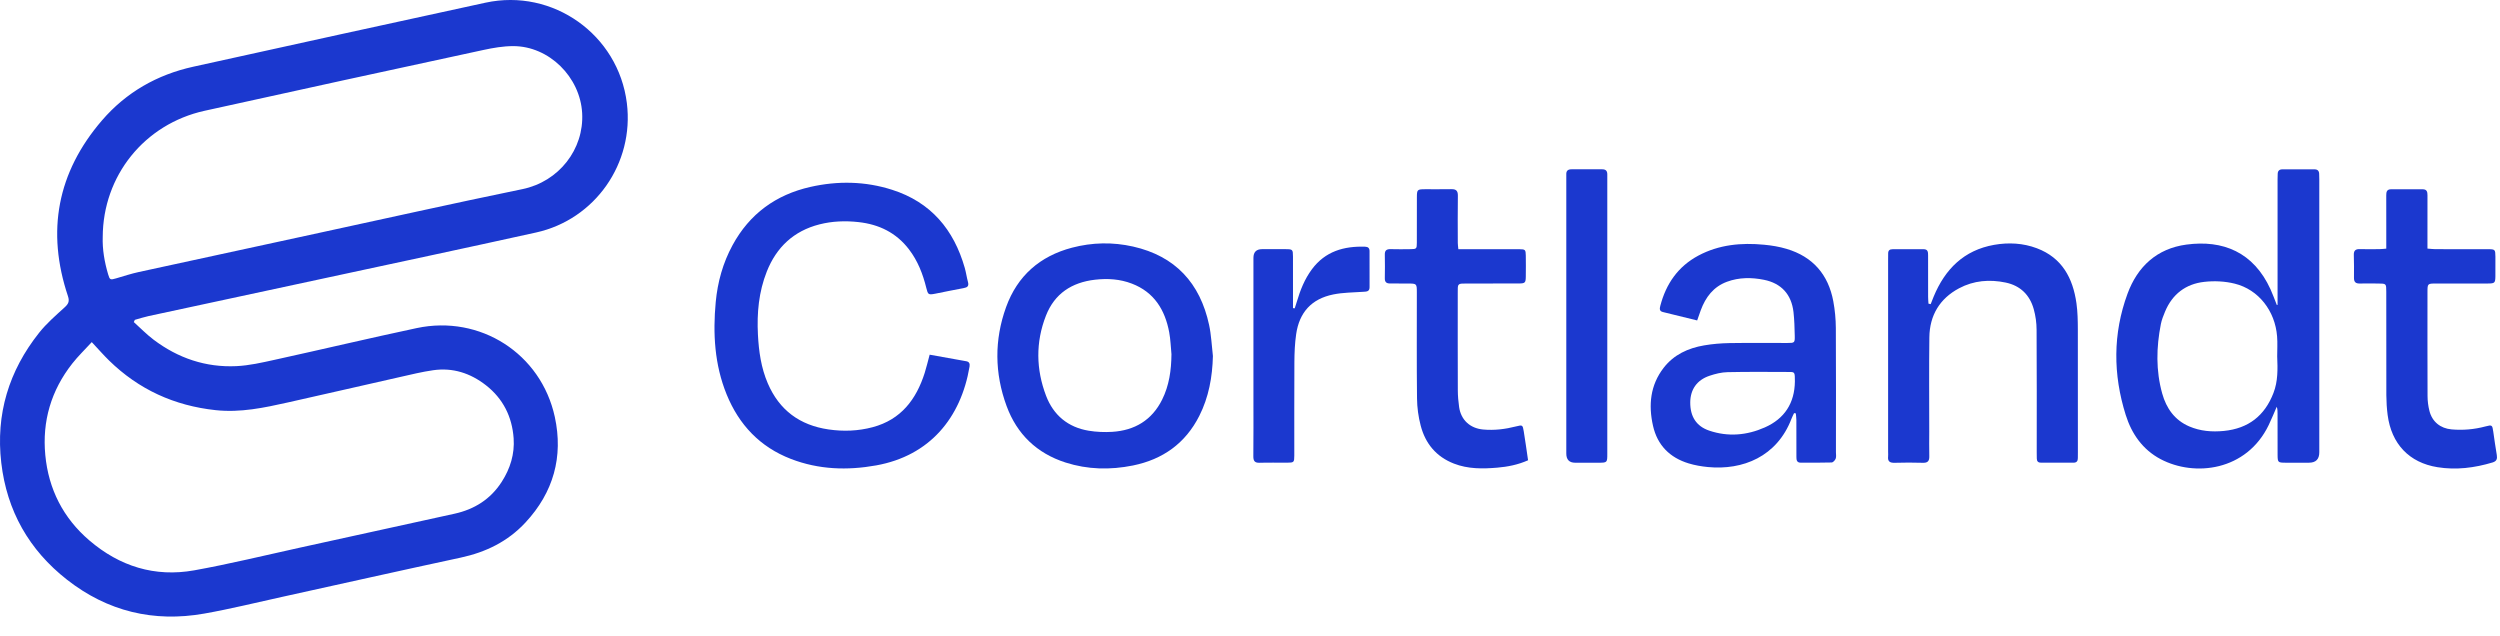
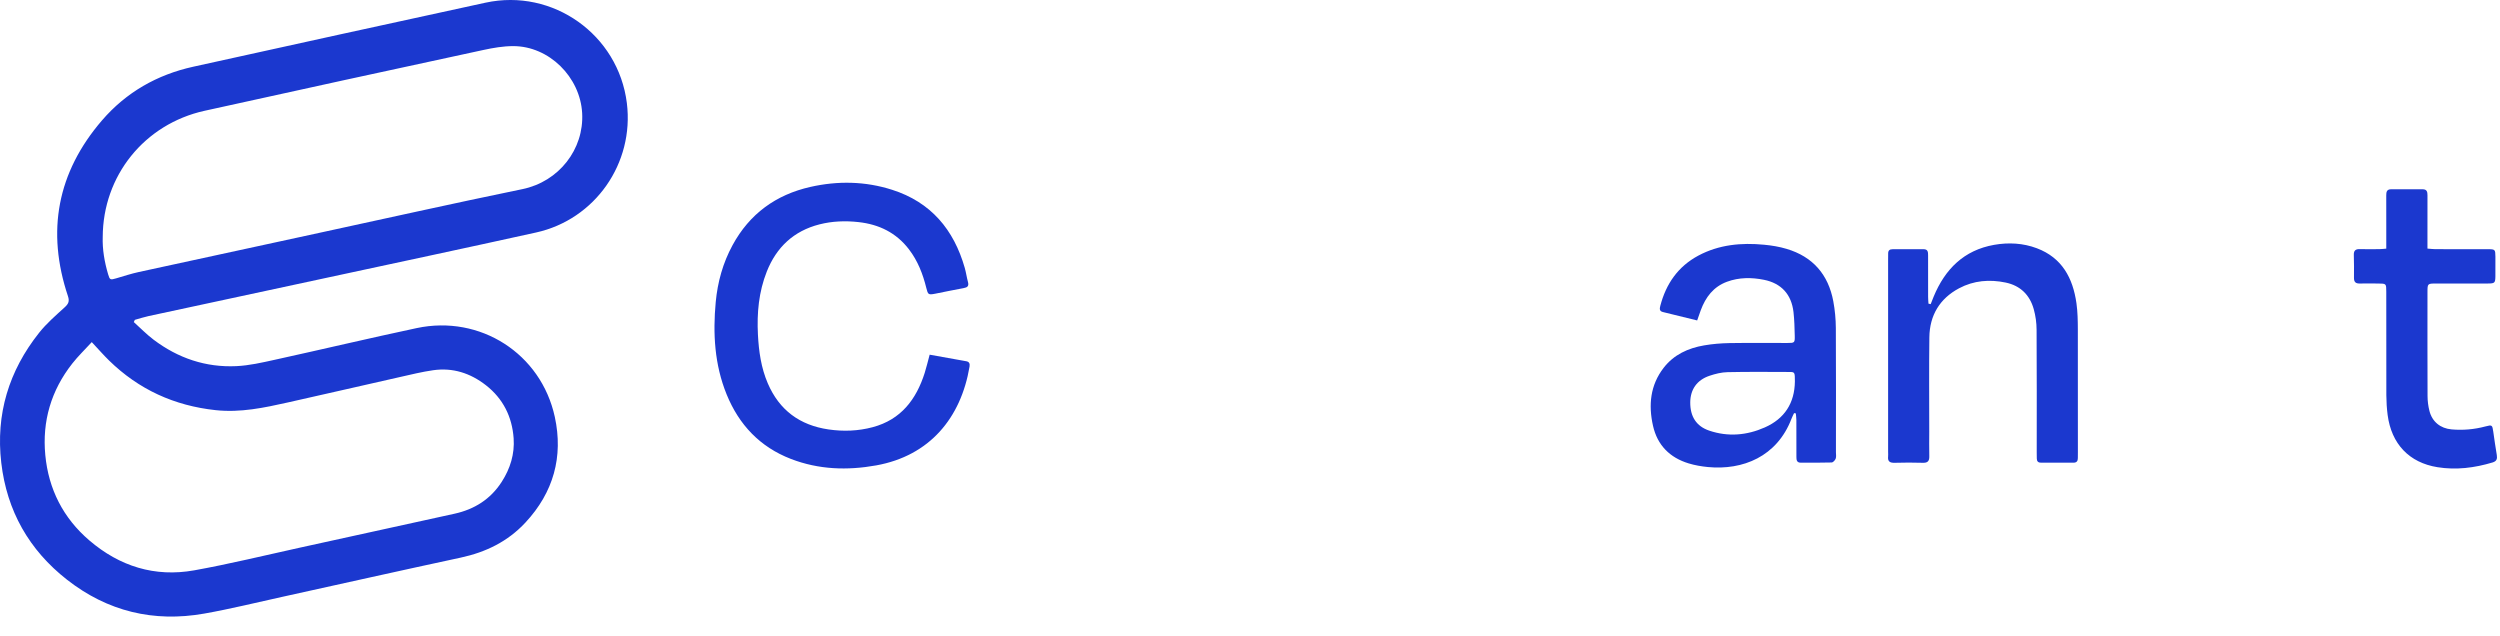
<svg xmlns="http://www.w3.org/2000/svg" fill="none" viewBox="0 0 110 28" height="28" width="110">
  <path fill="#1B38CF" d="M5.887 14.171C6.176 14.431 6.45 14.714 6.76 14.948C7.835 15.759 9.053 16.173 10.4 16.11C10.962 16.084 11.524 15.955 12.077 15.833C14.165 15.375 16.245 14.881 18.335 14.436C21.125 13.843 23.806 15.555 24.412 18.346C24.791 20.096 24.353 21.666 23.119 22.992C22.342 23.828 21.379 24.296 20.273 24.535C17.647 25.099 15.026 25.688 12.402 26.265C11.264 26.515 10.132 26.796 8.986 26.998C6.763 27.392 4.73 26.902 2.95 25.508C1.28 24.201 0.302 22.48 0.056 20.363C-0.193 18.225 0.389 16.318 1.72 14.643C2.046 14.232 2.452 13.881 2.842 13.525C3.006 13.377 3.067 13.263 2.992 13.037C2.034 10.178 2.518 7.586 4.487 5.298C5.551 4.062 6.912 3.287 8.501 2.936C12.786 1.989 17.073 1.049 21.362 0.118C24.324 -0.525 27.208 1.523 27.582 4.537C27.911 7.187 26.183 9.657 23.587 10.23C20.458 10.922 17.322 11.587 14.189 12.262C11.639 12.811 9.089 13.357 6.539 13.907C6.335 13.951 6.135 14.017 5.933 14.073C5.918 14.106 5.902 14.138 5.887 14.171H5.887ZM4.038 15.053C3.733 15.386 3.434 15.672 3.181 15.995C2.251 17.176 1.851 18.533 1.993 20.022C2.135 21.521 2.78 22.793 3.931 23.778C5.263 24.919 6.813 25.405 8.545 25.095C10.088 24.818 11.615 24.443 13.148 24.107C15.433 23.608 17.718 23.107 20.002 22.603C20.876 22.41 21.584 21.965 22.075 21.202C22.452 20.617 22.649 19.974 22.6 19.285C22.533 18.34 22.138 17.542 21.38 16.95C20.697 16.418 19.923 16.166 19.059 16.29C18.574 16.359 18.096 16.477 17.617 16.585C15.964 16.957 14.314 17.34 12.66 17.709C11.618 17.942 10.581 18.163 9.492 18.047C7.669 17.852 6.104 17.138 4.796 15.859C4.55 15.618 4.323 15.357 4.038 15.053ZM4.52 10.43C4.502 10.965 4.596 11.523 4.758 12.071C4.831 12.319 4.855 12.322 5.109 12.248C5.441 12.15 5.772 12.042 6.11 11.968C8.677 11.407 11.245 10.853 13.813 10.297C16.87 9.636 19.921 8.952 22.985 8.322C24.59 7.992 25.702 6.569 25.615 4.978C25.529 3.394 24.163 2.028 22.579 2.029C22.142 2.029 21.698 2.106 21.268 2.199C17.177 3.083 13.086 3.969 8.999 4.875C6.353 5.462 4.528 7.731 4.52 10.431V10.43Z" />
  <path fill="#1B38CF" d="M40.906 15.606C41.461 15.705 41.989 15.798 42.518 15.895C42.647 15.918 42.681 16.002 42.66 16.13C42.281 18.387 40.906 20.054 38.554 20.477C37.281 20.706 36.023 20.664 34.803 20.194C33.44 19.668 32.517 18.693 31.971 17.352C31.439 16.043 31.363 14.679 31.492 13.291C31.575 12.408 31.808 11.568 32.232 10.788C32.98 9.41 34.139 8.568 35.658 8.224C36.864 7.952 38.069 7.973 39.251 8.35C40.956 8.893 41.969 10.1 42.45 11.789C42.508 11.993 42.535 12.204 42.591 12.408C42.639 12.588 42.567 12.648 42.399 12.677C41.983 12.751 41.569 12.841 41.153 12.922C40.849 12.981 40.831 12.966 40.758 12.671C40.607 12.058 40.383 11.478 39.994 10.971C39.433 10.239 38.677 9.871 37.773 9.772C37.194 9.708 36.618 9.729 36.054 9.873C34.926 10.161 34.164 10.876 33.739 11.948C33.385 12.841 33.3 13.773 33.349 14.727C33.388 15.463 33.489 16.183 33.782 16.866C34.29 18.047 35.188 18.71 36.455 18.895C37.112 18.991 37.763 18.966 38.402 18.795C39.645 18.462 40.317 17.573 40.688 16.404C40.766 16.157 40.824 15.904 40.905 15.606L40.906 15.606Z" />
-   <path fill="#1B38CF" d="M100.213 13.415C100.213 13.302 100.213 13.19 100.213 13.077C100.213 11.352 100.213 9.627 100.213 7.902C100.213 7.816 100.215 7.729 100.219 7.642C100.225 7.514 100.295 7.451 100.423 7.451C100.896 7.451 101.367 7.451 101.84 7.451C101.968 7.451 102.037 7.514 102.043 7.643C102.047 7.73 102.049 7.816 102.049 7.903C102.049 11.902 102.049 15.901 102.049 19.9C102.049 20.206 101.897 20.359 101.594 20.359C101.247 20.359 100.9 20.36 100.553 20.359C100.231 20.357 100.216 20.344 100.214 20.011C100.21 19.404 100.212 18.796 100.212 18.189C100.212 18.094 100.212 17.999 100.177 17.897C100.059 18.165 99.951 18.437 99.824 18.7C98.847 20.728 96.561 20.991 95.068 20.203C94.275 19.784 93.792 19.087 93.531 18.255C92.972 16.476 92.963 14.685 93.61 12.926C94.051 11.726 94.905 10.936 96.202 10.762C97.805 10.547 99.153 11.09 99.903 12.73C100.006 12.955 100.088 13.189 100.179 13.418C100.19 13.417 100.201 13.416 100.212 13.415L100.213 13.415ZM100.196 15.694C100.196 15.396 100.216 15.097 100.192 14.8C100.105 13.68 99.377 12.74 98.329 12.481C97.9 12.374 97.427 12.352 96.987 12.402C96.173 12.492 95.581 12.943 95.261 13.714C95.188 13.891 95.115 14.073 95.078 14.26C94.876 15.283 94.855 16.307 95.138 17.318C95.319 17.965 95.685 18.486 96.326 18.762C96.814 18.971 97.326 19.013 97.853 18.961C98.928 18.854 99.647 18.294 100.033 17.29C100.233 16.773 100.219 16.234 100.197 15.695L100.196 15.694Z" />
  <path fill="#1B38CF" d="M74.677 14.1C74.154 13.971 73.66 13.851 73.166 13.729C73.008 13.69 73.021 13.582 73.053 13.457C73.306 12.488 73.832 11.726 74.729 11.246C75.638 10.761 76.618 10.672 77.621 10.768C77.955 10.799 78.292 10.855 78.612 10.951C79.765 11.294 80.446 12.081 80.665 13.255C80.737 13.641 80.774 14.039 80.777 14.431C80.788 16.253 80.782 18.074 80.781 19.895C80.781 19.991 80.802 20.096 80.77 20.181C80.743 20.252 80.656 20.347 80.592 20.349C80.14 20.364 79.687 20.356 79.234 20.358C79.052 20.358 79.042 20.234 79.042 20.101C79.041 19.562 79.042 19.022 79.04 18.482C79.04 18.384 79.024 18.286 79.016 18.189C78.99 18.185 78.964 18.181 78.939 18.177C78.901 18.259 78.858 18.339 78.826 18.423C78.188 20.096 76.678 20.697 75.149 20.55C74.863 20.522 74.574 20.473 74.3 20.389C73.47 20.136 72.925 19.589 72.732 18.734C72.527 17.822 72.61 16.947 73.202 16.182C73.649 15.604 74.278 15.317 74.98 15.197C75.348 15.133 75.725 15.103 76.099 15.096C76.947 15.082 77.795 15.093 78.643 15.091C78.963 15.091 78.976 15.083 78.969 14.771C78.961 14.425 78.953 14.078 78.914 13.734C78.826 12.959 78.383 12.466 77.614 12.311C77.071 12.202 76.521 12.201 75.99 12.396C75.392 12.616 75.048 13.074 74.834 13.649C74.784 13.783 74.739 13.92 74.675 14.1L74.677 14.1ZM78.975 16.787C78.974 16.375 78.974 16.367 78.722 16.367C77.818 16.364 76.913 16.355 76.009 16.375C75.745 16.381 75.475 16.448 75.222 16.533C74.665 16.718 74.375 17.137 74.371 17.704C74.367 18.326 74.636 18.755 75.207 18.948C76.035 19.229 76.861 19.157 77.653 18.806C78.52 18.422 78.962 17.739 78.975 16.787V16.787Z" />
-   <path fill="#1B38CF" d="M53.368 15.666C53.345 16.59 53.185 17.476 52.769 18.299C52.159 19.506 51.164 20.215 49.848 20.482C48.85 20.683 47.857 20.663 46.884 20.351C45.62 19.945 44.746 19.105 44.29 17.865C43.76 16.424 43.746 14.957 44.268 13.512C44.765 12.137 45.755 11.27 47.168 10.898C48.057 10.665 48.959 10.646 49.854 10.848C51.714 11.268 52.804 12.457 53.2 14.295C53.297 14.743 53.314 15.209 53.368 15.666V15.666ZM51.545 15.594C51.513 15.269 51.505 14.94 51.445 14.62C51.26 13.633 50.782 12.854 49.802 12.479C49.282 12.279 48.739 12.244 48.183 12.307C47.156 12.425 46.4 12.92 46.021 13.891C45.564 15.059 45.584 16.251 46.028 17.417C46.354 18.271 46.993 18.801 47.904 18.952C48.243 19.008 48.596 19.022 48.938 19.001C49.925 18.939 50.681 18.49 51.132 17.588C51.445 16.961 51.537 16.288 51.544 15.594H51.545Z" />
  <path fill="#1B38CF" d="M84.95 13.382C84.994 13.271 85.037 13.159 85.082 13.049C85.584 11.839 86.415 11.007 87.743 10.773C88.376 10.662 89.013 10.694 89.621 10.923C90.734 11.342 91.207 12.238 91.364 13.343C91.417 13.723 91.424 14.111 91.425 14.495C91.43 16.296 91.428 18.098 91.427 19.899C91.427 19.986 91.424 20.073 91.425 20.159C91.425 20.286 91.372 20.358 91.237 20.358C90.755 20.356 90.274 20.356 89.792 20.356C89.671 20.356 89.62 20.289 89.619 20.174C89.618 20.087 89.616 20.001 89.616 19.914C89.616 18.113 89.622 16.311 89.61 14.51C89.609 14.206 89.566 13.893 89.484 13.6C89.309 12.976 88.895 12.568 88.251 12.433C87.543 12.285 86.844 12.341 86.2 12.684C85.345 13.139 84.904 13.878 84.892 14.843C84.874 16.23 84.887 17.617 84.887 19.004C84.887 19.36 84.88 19.717 84.889 20.073C84.895 20.279 84.825 20.37 84.607 20.363C84.193 20.35 83.778 20.351 83.364 20.363C83.156 20.369 83.052 20.305 83.077 20.085C83.084 20.019 83.077 19.951 83.077 19.883C83.077 17.061 83.077 14.238 83.077 11.416C83.077 11.329 83.081 11.242 83.079 11.155C83.077 11.022 83.143 10.965 83.273 10.966C83.726 10.968 84.179 10.969 84.632 10.965C84.833 10.963 84.836 11.095 84.836 11.238C84.836 11.845 84.835 12.451 84.837 13.058C84.837 13.159 84.847 13.261 84.853 13.361C84.885 13.368 84.917 13.375 84.95 13.382Z" />
  <path fill="#1B38CF" d="M104.996 10.941C104.996 10.598 104.996 10.29 104.996 9.983C104.996 9.521 104.999 9.058 104.995 8.596C104.994 8.444 105.02 8.327 105.208 8.328C105.671 8.33 106.133 8.33 106.595 8.328C106.784 8.327 106.81 8.442 106.809 8.595C106.806 9.25 106.808 9.905 106.808 10.56C106.808 10.675 106.808 10.789 106.808 10.938C106.942 10.948 107.052 10.963 107.162 10.963C107.933 10.966 108.704 10.963 109.475 10.965C109.783 10.966 109.795 10.978 109.798 11.295C109.8 11.584 109.801 11.873 109.797 12.162C109.793 12.445 109.766 12.473 109.476 12.474C108.715 12.477 107.954 12.474 107.193 12.475C106.81 12.475 106.809 12.477 106.809 12.858C106.809 14.38 106.805 15.902 106.812 17.425C106.813 17.644 106.841 17.868 106.895 18.08C107.014 18.555 107.378 18.85 107.867 18.893C108.37 18.937 108.866 18.895 109.356 18.764C109.653 18.685 109.661 18.698 109.704 18.994C109.753 19.337 109.801 19.68 109.859 20.021C109.886 20.187 109.855 20.293 109.674 20.348C108.88 20.587 108.07 20.689 107.251 20.557C105.999 20.357 105.222 19.528 105.056 18.258C105.019 17.973 105.001 17.683 104.999 17.395C104.994 15.873 104.997 14.351 104.996 12.829C104.996 12.478 104.993 12.477 104.64 12.475C104.37 12.473 104.101 12.468 103.831 12.475C103.648 12.479 103.572 12.408 103.575 12.22C103.582 11.883 103.575 11.546 103.568 11.209C103.564 11.021 103.65 10.955 103.832 10.961C104.121 10.97 104.41 10.964 104.699 10.962C104.783 10.962 104.867 10.95 104.996 10.94V10.941Z" />
-   <path fill="#1B38CF" d="M64.166 10.964C64.504 10.964 64.811 10.964 65.118 10.964C65.696 10.964 66.274 10.962 66.852 10.965C67.111 10.967 67.131 10.987 67.135 11.246C67.14 11.554 67.139 11.863 67.135 12.171C67.131 12.44 67.105 12.471 66.833 12.473C66.072 12.477 65.311 12.474 64.549 12.475C64.472 12.475 64.395 12.477 64.318 12.479C64.201 12.482 64.142 12.54 64.143 12.659C64.144 12.736 64.141 12.814 64.141 12.891C64.141 14.317 64.138 15.743 64.144 17.169C64.145 17.419 64.166 17.67 64.202 17.916C64.285 18.481 64.685 18.844 65.252 18.898C65.748 18.944 66.231 18.884 66.711 18.761C66.989 18.691 66.998 18.695 67.045 18.979C67.114 19.396 67.17 19.814 67.235 20.252C66.789 20.45 66.337 20.538 65.88 20.577C65.237 20.631 64.593 20.64 63.972 20.398C63.192 20.094 62.715 19.516 62.51 18.726C62.408 18.339 62.353 17.93 62.349 17.529C62.331 15.978 62.342 14.427 62.341 12.875C62.341 12.477 62.34 12.476 61.937 12.475C61.677 12.474 61.417 12.472 61.157 12.473C61.003 12.473 60.929 12.409 60.932 12.246C60.938 11.9 60.94 11.553 60.932 11.206C60.926 11.01 61.017 10.957 61.195 10.962C61.484 10.971 61.773 10.967 62.063 10.963C62.326 10.959 62.34 10.948 62.341 10.68C62.344 10.015 62.341 9.35 62.343 8.685C62.344 8.343 62.36 8.327 62.703 8.326C63.089 8.324 63.474 8.331 63.86 8.323C64.067 8.319 64.149 8.394 64.146 8.61C64.135 9.304 64.142 9.998 64.143 10.692C64.143 10.767 64.156 10.841 64.167 10.963L64.166 10.964Z" />
-   <path fill="#1B38CF" d="M70.721 13.897C70.721 15.919 70.721 17.943 70.721 19.965C70.721 20.358 70.719 20.359 70.318 20.36C69.981 20.36 69.644 20.36 69.307 20.36C69.047 20.359 68.917 20.224 68.917 19.955C68.917 19.936 68.917 19.917 68.917 19.898C68.917 15.9 68.917 11.903 68.917 7.906C68.917 7.829 68.92 7.751 68.917 7.674C68.91 7.515 68.989 7.449 69.144 7.449C69.597 7.452 70.049 7.452 70.502 7.449C70.665 7.449 70.725 7.532 70.721 7.684C70.718 7.771 70.721 7.858 70.721 7.944C70.721 9.929 70.721 11.913 70.721 13.897H70.721Z" />
-   <path fill="#1B38CF" d="M56.968 13.567C56.998 13.472 57.03 13.377 57.059 13.281C57.209 12.771 57.403 12.28 57.724 11.848C58.31 11.059 59.131 10.824 60.066 10.855C60.196 10.859 60.26 10.918 60.26 11.049C60.26 11.579 60.26 12.109 60.261 12.638C60.261 12.838 60.122 12.829 59.982 12.839C59.541 12.871 59.093 12.868 58.663 12.956C57.712 13.149 57.171 13.739 57.031 14.703C56.972 15.11 56.956 15.526 56.953 15.938C56.944 17.306 56.951 18.674 56.949 20.042C56.949 20.342 56.932 20.356 56.642 20.358C56.237 20.36 55.832 20.349 55.428 20.362C55.211 20.369 55.145 20.287 55.147 20.076C55.156 19.238 55.151 18.4 55.151 17.561C55.151 15.49 55.151 13.418 55.151 11.347C55.151 11.092 55.277 10.964 55.529 10.963C55.876 10.963 56.223 10.962 56.569 10.963C56.877 10.965 56.89 10.977 56.891 11.294C56.893 11.949 56.892 12.604 56.892 13.259V13.558C56.917 13.561 56.942 13.563 56.967 13.566L56.968 13.567Z" />
</svg>